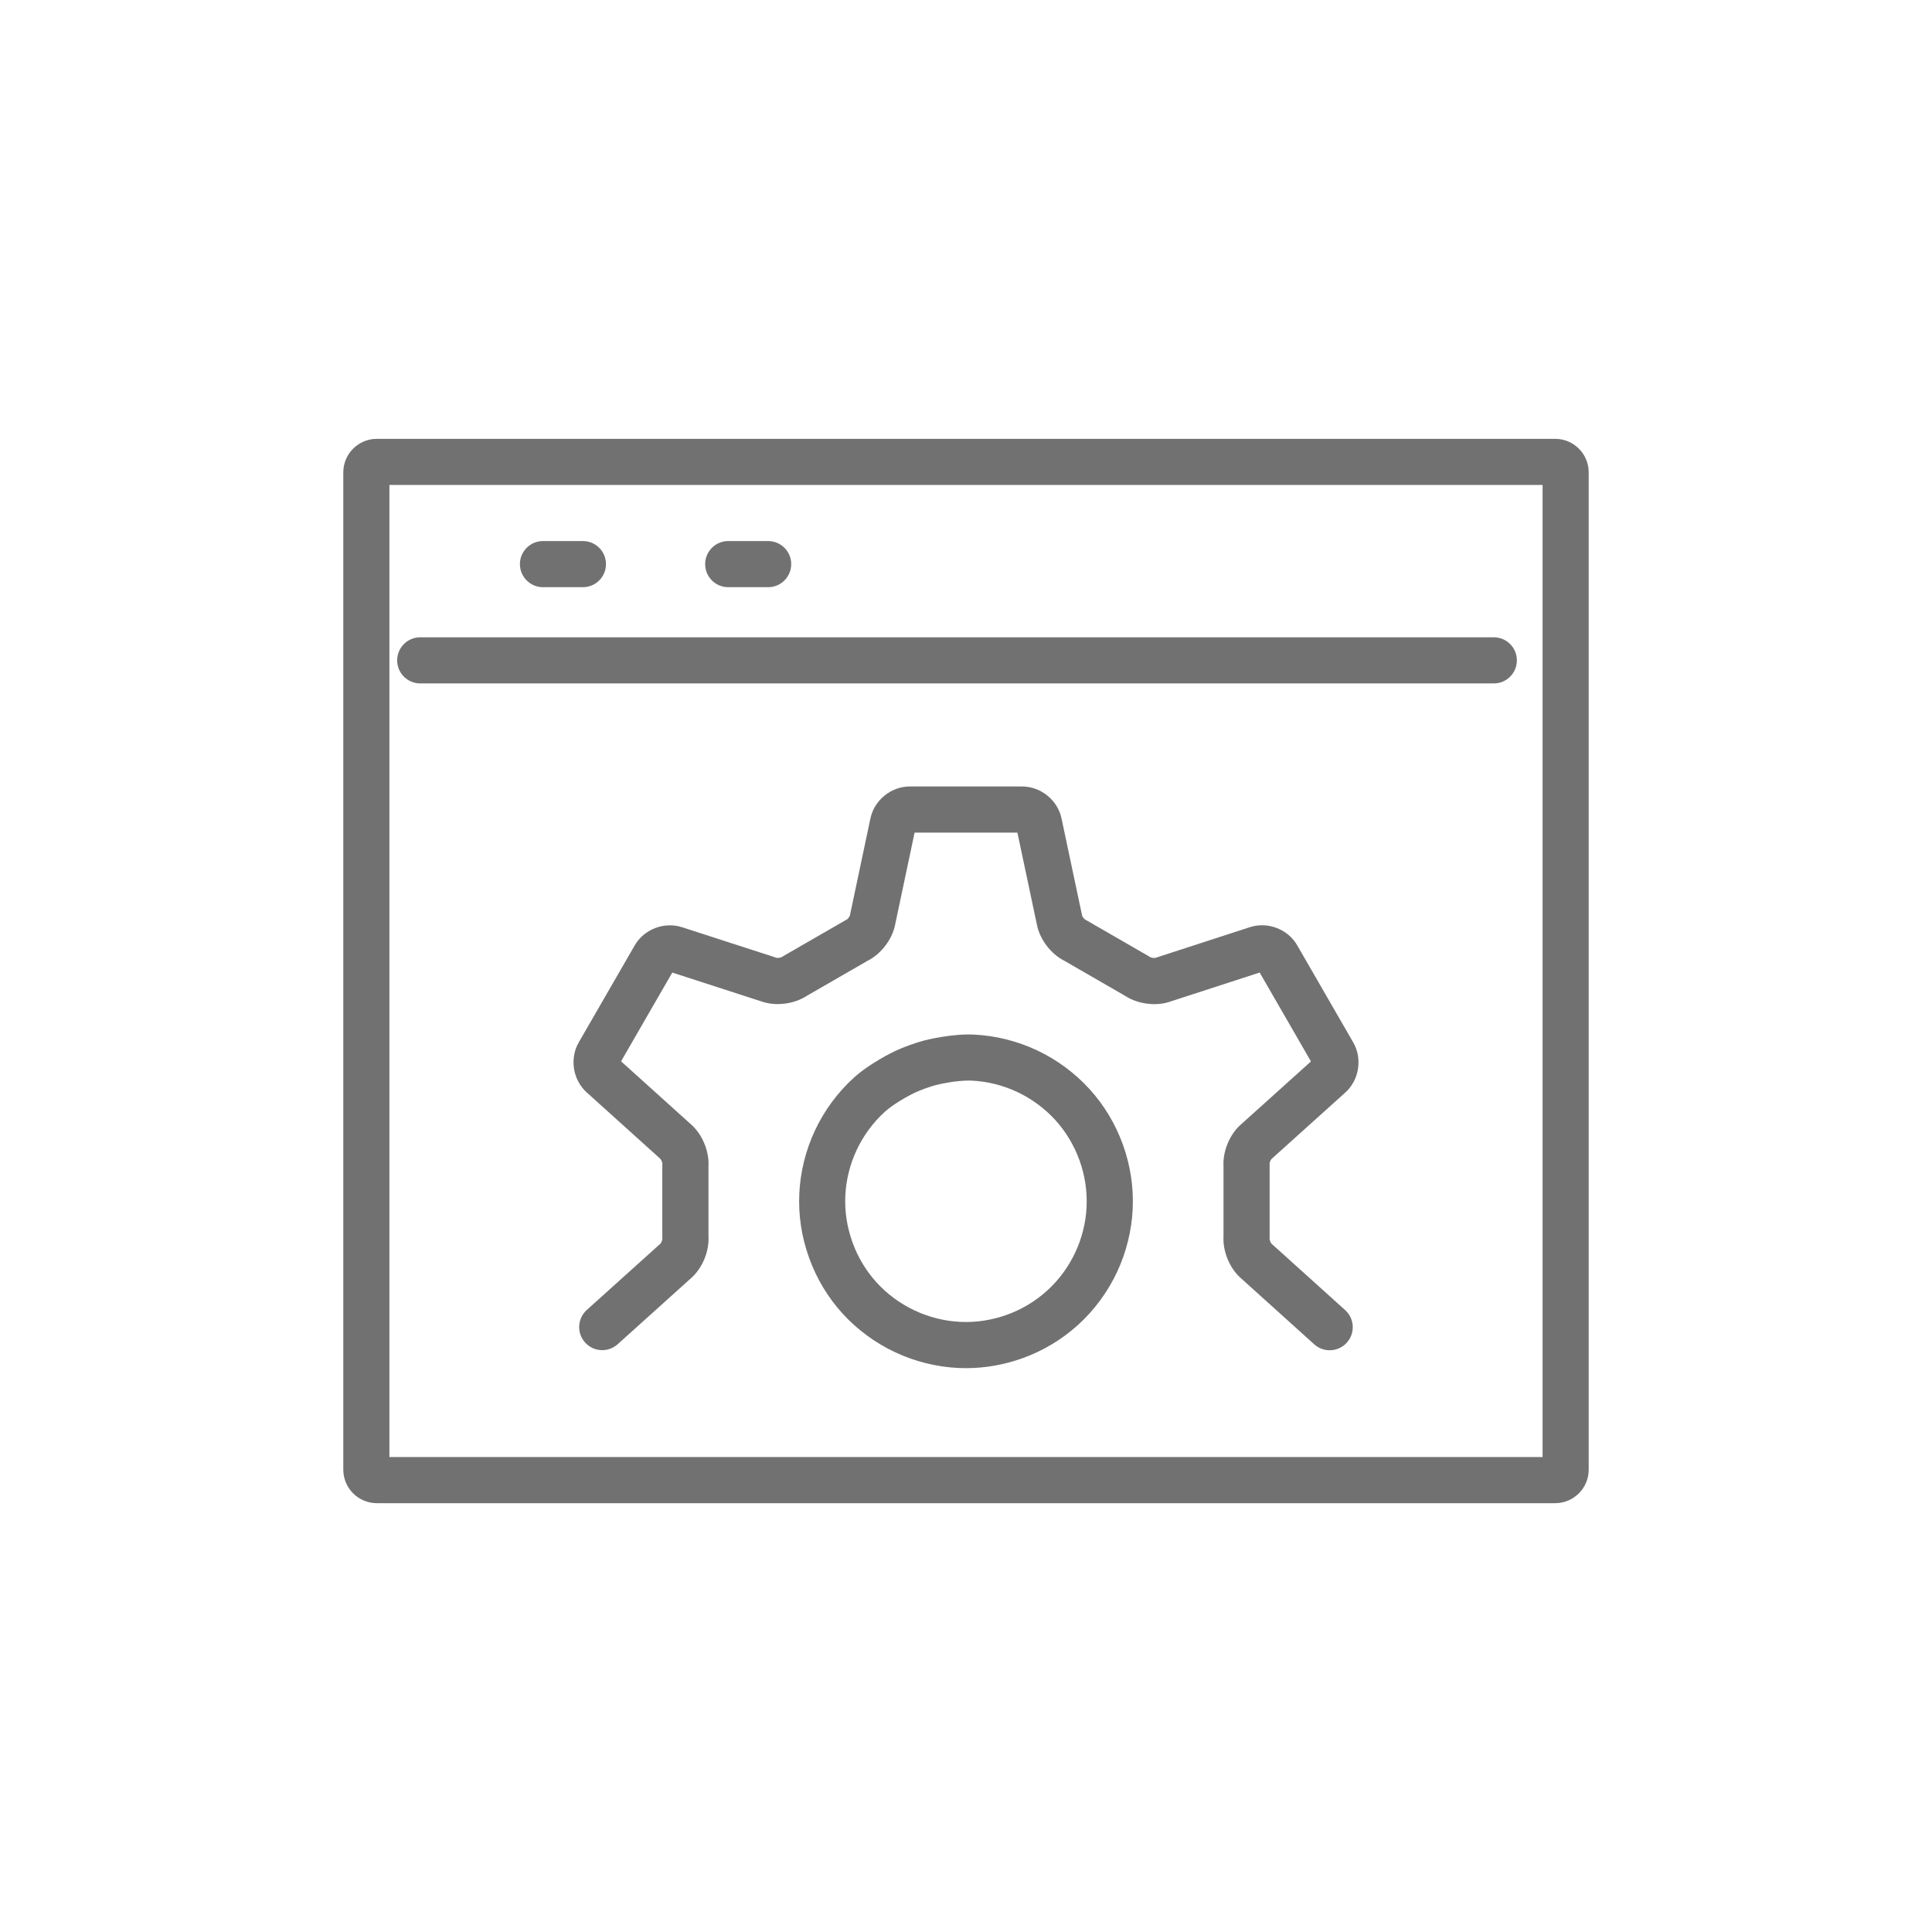
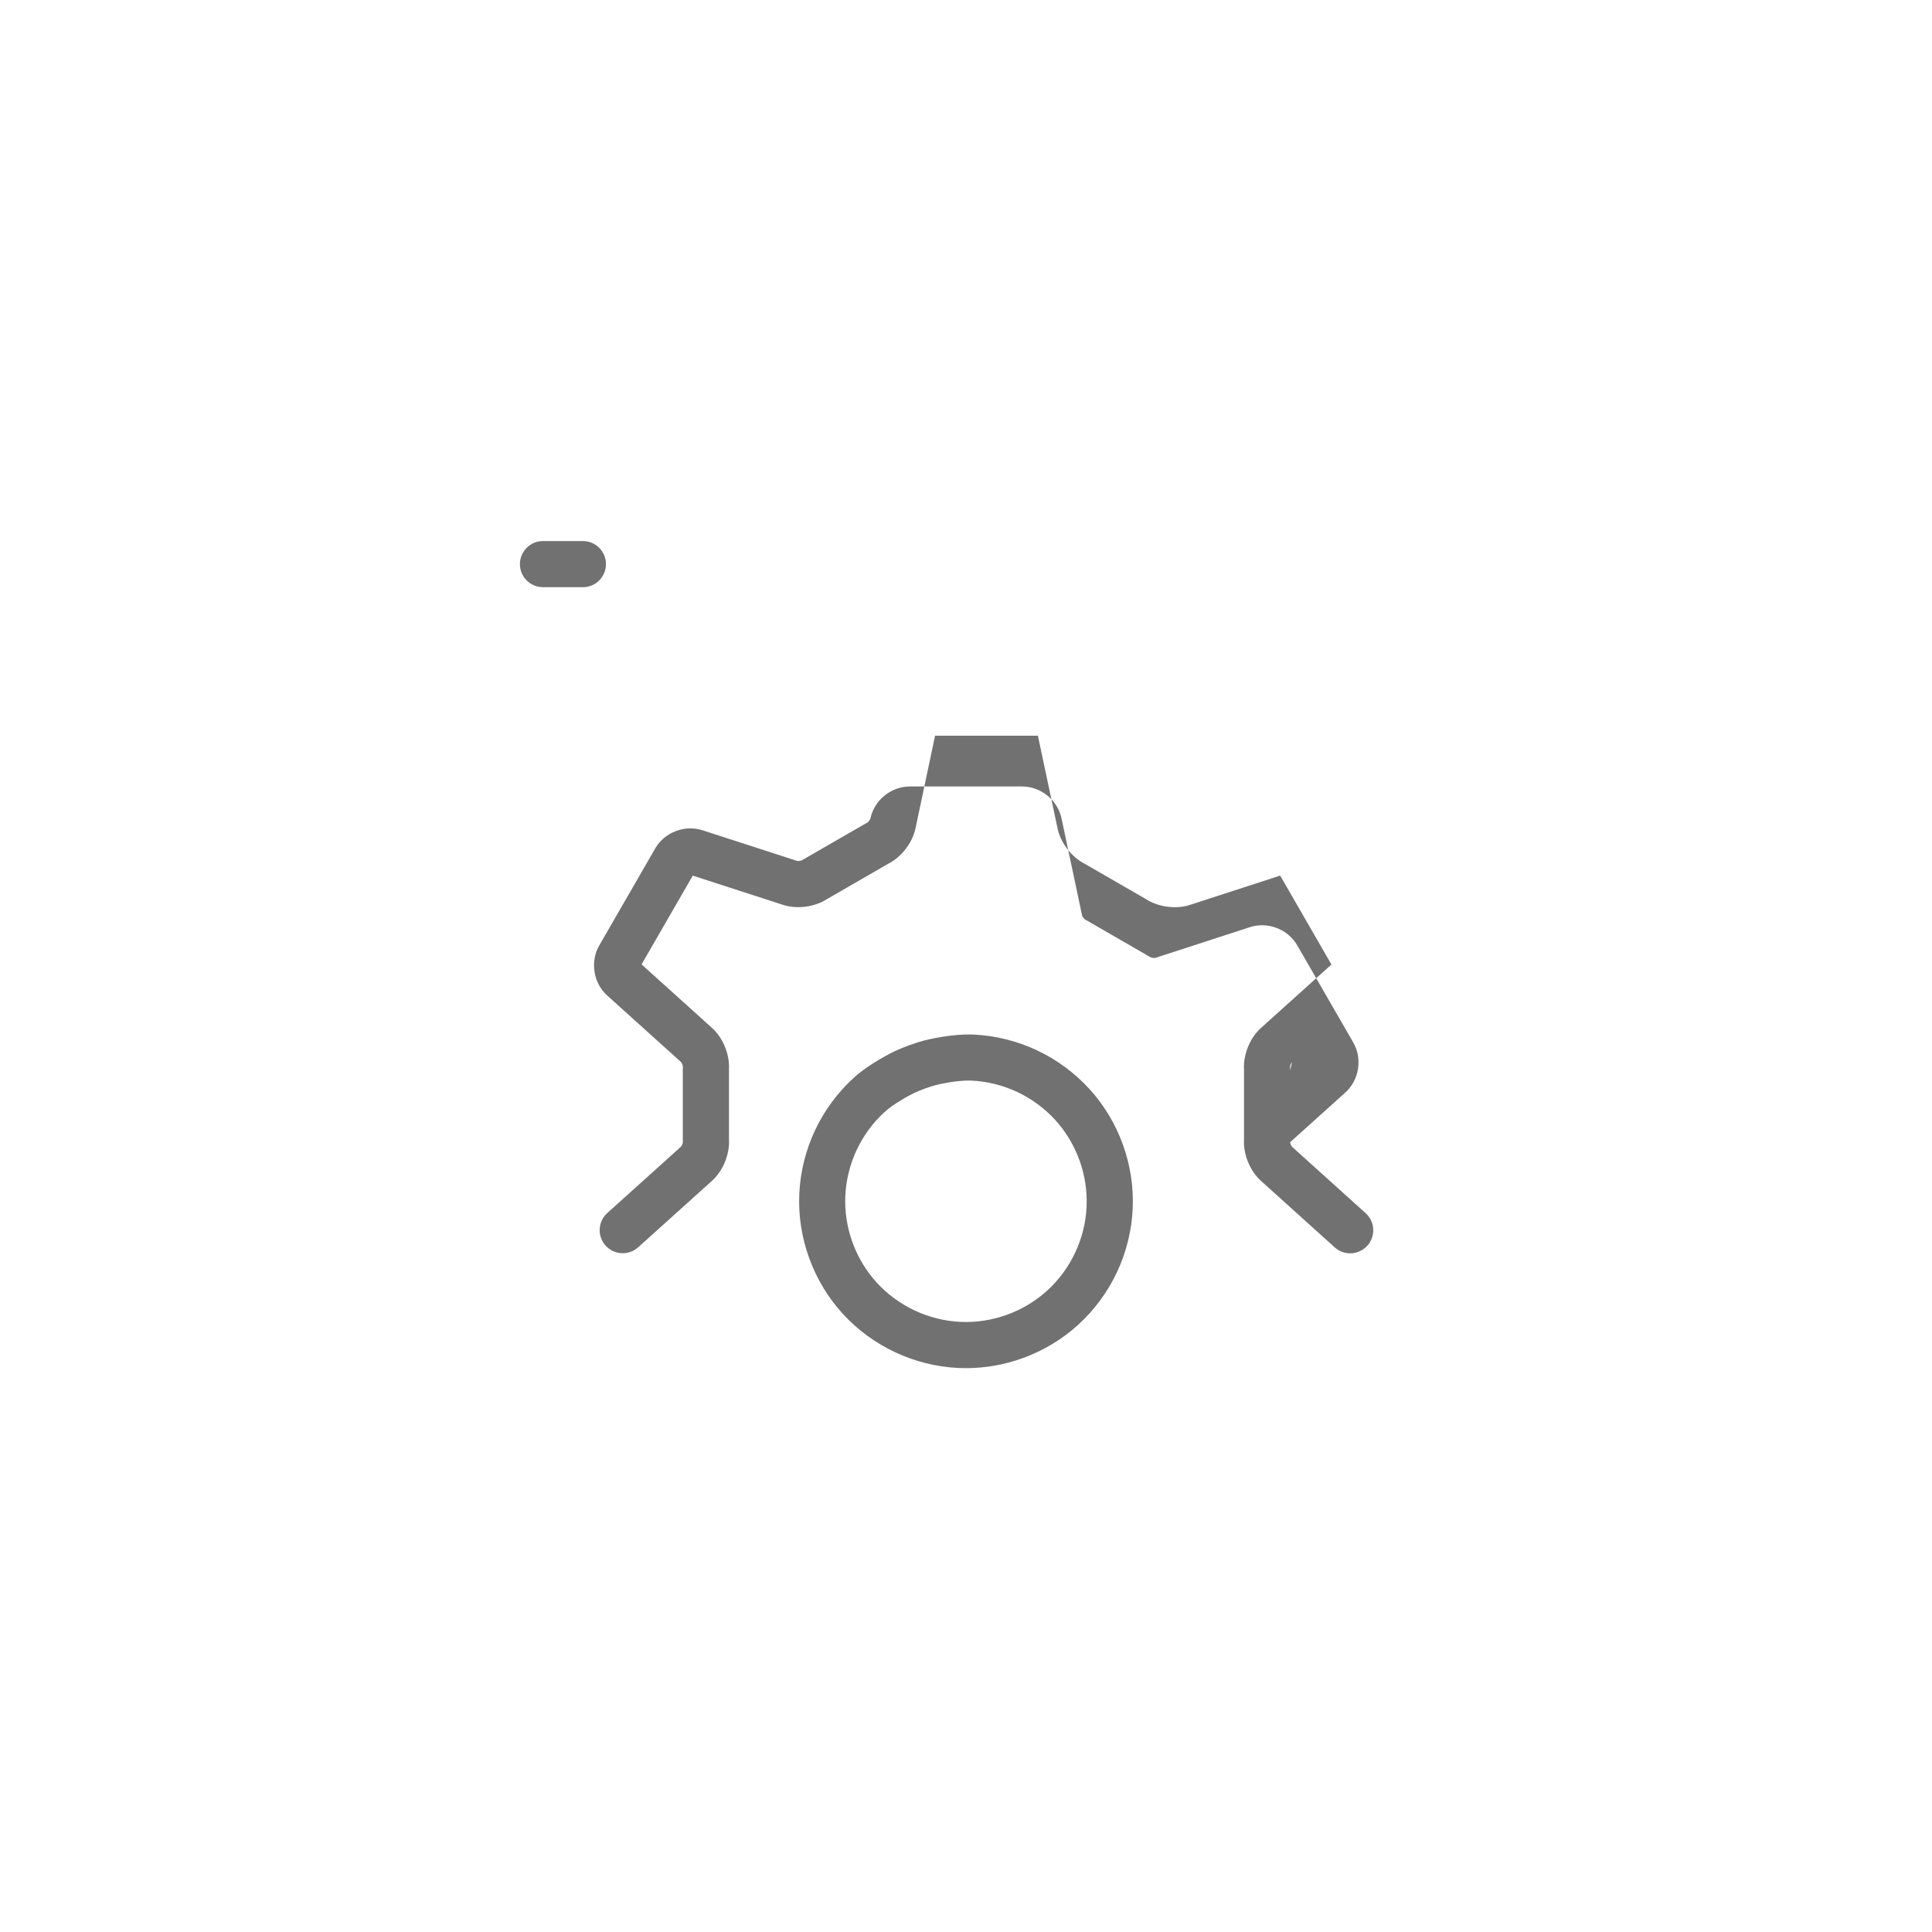
<svg xmlns="http://www.w3.org/2000/svg" id="Layer_1" viewBox="0 0 1000 1000">
  <defs>
    <style>.cls-1{fill:#717171;}</style>
  </defs>
-   <path class="cls-1" d="M658.1,599.91l38.11-34.31c7.27-6.43,9.1-17.58,4.25-26l-29.03-50.32c-4.85-8.42-15.43-12.42-24.64-9.33l-48.79,15.85s-.03,0-.04,.01c-.63,.1-1.97-.09-2.54-.36-.25-.17-.5-.33-.77-.48l-32.17-18.56c-.26-.15-.53-.29-.8-.42-.52-.36-1.35-1.42-1.57-2.01,0-.01,0-.03,0-.04l-10.63-50.17c-1.92-9.52-10.67-16.68-20.39-16.69h-58.21c-9.71,0-18.46,7.18-20.38,16.68l-10.61,50.17s0,.02,0,.03c-.23,.59-1.05,1.64-1.57,2-.27,.13-.54,.27-.81,.42l-32.17,18.55c-.26,.15-.52,.31-.77,.49-.57,.27-1.92,.47-2.54,.37-.02,0-.03-.01-.05-.02l-48.81-15.8c-9.2-3.07-19.77,.92-24.63,9.34l-28.98,50.23c-4.85,8.41-3.03,19.56,4.23,25.99l38.09,34.35s.02,.01,.02,.02c.4,.49,.9,1.75,.95,2.38-.02,.31-.04,.62-.04,.93v37.15c.01,.3,.02,.61,.05,.91-.05,.63-.55,1.88-.95,2.37-.01,0-.02,.02-.03,.03l-38.15,34.36c-4.9,4.41-5.29,11.96-.88,16.86,4.41,4.9,11.96,5.29,16.86,.88l38.1-34.31c5.75-5.08,9.35-13.82,8.9-21.52v-36.3c.44-7.69-3.15-16.44-8.89-21.52l-36.35-32.78,26.5-45.94,46.58,15.08c7.26,2.44,16.64,1.18,23.08-3.05l31.45-18.14c6.9-3.46,12.67-10.95,14.19-18.46l10.12-47.86h53.22s10.14,47.86,10.14,47.86c1.52,7.52,7.29,15.02,14.18,18.48l31.45,18.15c6.44,4.23,15.82,5.49,23.08,3.04l46.54-15.12,26.55,46.02-36.37,32.74c-5.75,5.08-9.34,13.83-8.89,21.52v36.3c-.45,7.69,3.14,16.44,8.88,21.52l38.08,34.34c2.28,2.06,5.14,3.07,7.99,3.07,3.26,0,6.51-1.33,8.87-3.94,4.42-4.9,4.03-12.44-.87-16.86l-38.14-34.39s-.02-.02-.03-.02c-.4-.49-.9-1.74-.95-2.38,.02-.31,.04-.61,.04-.92v-37.15c0-.31-.01-.61-.04-.92,.05-.63,.55-1.88,.95-2.37,0,0,.01-.01,.02-.02Z" />
+   <path class="cls-1" d="M658.1,599.91l38.11-34.31c7.27-6.43,9.1-17.58,4.25-26l-29.03-50.32c-4.85-8.42-15.43-12.42-24.64-9.33l-48.79,15.85s-.03,0-.04,.01c-.63,.1-1.97-.09-2.54-.36-.25-.17-.5-.33-.77-.48l-32.17-18.56c-.26-.15-.53-.29-.8-.42-.52-.36-1.35-1.42-1.57-2.01,0-.01,0-.03,0-.04l-10.63-50.17c-1.92-9.52-10.67-16.68-20.39-16.69h-58.21c-9.71,0-18.46,7.18-20.38,16.68s0,.02,0,.03c-.23,.59-1.05,1.64-1.57,2-.27,.13-.54,.27-.81,.42l-32.17,18.55c-.26,.15-.52,.31-.77,.49-.57,.27-1.92,.47-2.54,.37-.02,0-.03-.01-.05-.02l-48.81-15.8c-9.2-3.07-19.77,.92-24.63,9.34l-28.98,50.23c-4.85,8.41-3.03,19.56,4.23,25.99l38.09,34.35s.02,.01,.02,.02c.4,.49,.9,1.75,.95,2.38-.02,.31-.04,.62-.04,.93v37.15c.01,.3,.02,.61,.05,.91-.05,.63-.55,1.88-.95,2.37-.01,0-.02,.02-.03,.03l-38.15,34.36c-4.9,4.41-5.29,11.96-.88,16.86,4.41,4.9,11.96,5.29,16.86,.88l38.1-34.31c5.75-5.08,9.35-13.82,8.9-21.52v-36.3c.44-7.69-3.15-16.44-8.89-21.52l-36.35-32.78,26.5-45.94,46.58,15.08c7.26,2.44,16.64,1.18,23.08-3.05l31.45-18.14c6.9-3.46,12.67-10.95,14.19-18.46l10.12-47.86h53.22s10.14,47.86,10.14,47.86c1.52,7.52,7.29,15.02,14.18,18.48l31.45,18.15c6.44,4.23,15.82,5.49,23.08,3.04l46.54-15.12,26.55,46.02-36.37,32.74c-5.75,5.08-9.34,13.83-8.89,21.52v36.3c-.45,7.69,3.14,16.44,8.88,21.52l38.08,34.34c2.28,2.06,5.14,3.07,7.99,3.07,3.26,0,6.51-1.33,8.87-3.94,4.42-4.9,4.03-12.44-.87-16.86l-38.14-34.39s-.02-.02-.03-.02c-.4-.49-.9-1.74-.95-2.38,.02-.31,.04-.61,.04-.92v-37.15c0-.31-.01-.61-.04-.92,.05-.63,.55-1.88,.95-2.37,0,0,.01-.01,.02-.02Z" />
  <path class="cls-1" d="M563.85,563.62c-7.55-8.29-16.94-15.21-27.15-20-10.23-4.81-21.55-7.62-32.71-8.12-11.15-.51-23.92,2.62-25.34,2.98-4.56,1.16-11.19,3.55-15.42,5.57-1.32,.63-13.15,6.36-21.37,13.86-8.29,7.52-15.21,16.92-20.01,27.15-4.81,10.22-7.62,21.54-8.13,32.72-.53,11.27,1.17,22.46,5.07,33.3,3.9,10.78,9.73,20.48,17.35,28.85,7.57,8.3,16.96,15.21,27.15,19.98,10.23,4.82,21.55,7.63,32.72,8.15,1.34,.06,2.68,.09,4.01,.09,9.9,0,19.73-1.73,29.3-5.16,10.78-3.91,20.48-9.76,28.81-17.35,8.29-7.53,15.21-16.93,20.01-27.15,4.81-10.21,7.62-21.53,8.14-32.75,.52-11.29-1.18-22.48-5.07-33.3-3.92-10.8-9.76-20.5-17.35-28.82Zm-1.43,61.01c-.37,8.1-2.41,16.29-5.9,23.7-3.47,7.41-8.47,14.2-14.47,19.64-6.03,5.5-13.06,9.72-20.85,12.55-7.86,2.82-15.97,4.06-24.11,3.68-8.07-.37-16.25-2.41-23.68-5.91-7.39-3.46-14.19-8.46-19.65-14.45-5.5-6.04-9.72-13.07-12.54-20.87-2.82-7.85-4.06-15.96-3.68-24.1,.37-8.08,2.41-16.27,5.89-23.68,3.48-7.42,8.48-14.21,14.47-19.65,4.75-4.34,12.85-8.66,15.56-9.95,2.79-1.33,8.05-3.23,11.05-3.99,2.67-.68,10.51-2.3,16.83-2.3,.52,0,1.03,.01,1.53,.03,8.07,.36,16.25,2.39,23.65,5.88,0,0,0,0,.01,0,7.4,3.47,14.19,8.48,19.65,14.47,5.48,6.01,9.71,13.04,12.55,20.86,2.82,7.82,4.05,15.92,3.67,24.08Z" />
-   <path class="cls-1" d="M804.96,227.14H195.04c-9.57,0-17.35,7.78-17.35,17.35V760.69c0,9.57,7.78,17.35,17.35,17.35H804.96c9.57,0,17.35-7.78,17.35-17.35V244.49c0-9.57-7.78-17.35-17.35-17.35Zm-6.52,527.03H201.56V251.01H798.44v503.15Z" />
-   <path class="cls-1" d="M217.51,353.74H773.19c6.59,0,11.94-5.35,11.94-11.94s-5.34-11.94-11.94-11.94H217.51c-6.59,0-11.94,5.35-11.94,11.94s5.34,11.94,11.94,11.94Z" />
  <path class="cls-1" d="M281.05,303.93h20.66c6.59,0,11.94-5.35,11.94-11.94s-5.34-11.94-11.94-11.94h-20.66c-6.59,0-11.94,5.35-11.94,11.94s5.34,11.94,11.94,11.94Z" />
-   <path class="cls-1" d="M376.93,303.93h20.66c6.59,0,11.94-5.35,11.94-11.94s-5.34-11.94-11.94-11.94h-20.66c-6.59,0-11.94,5.35-11.94,11.94s5.34,11.94,11.94,11.94Z" />
</svg>